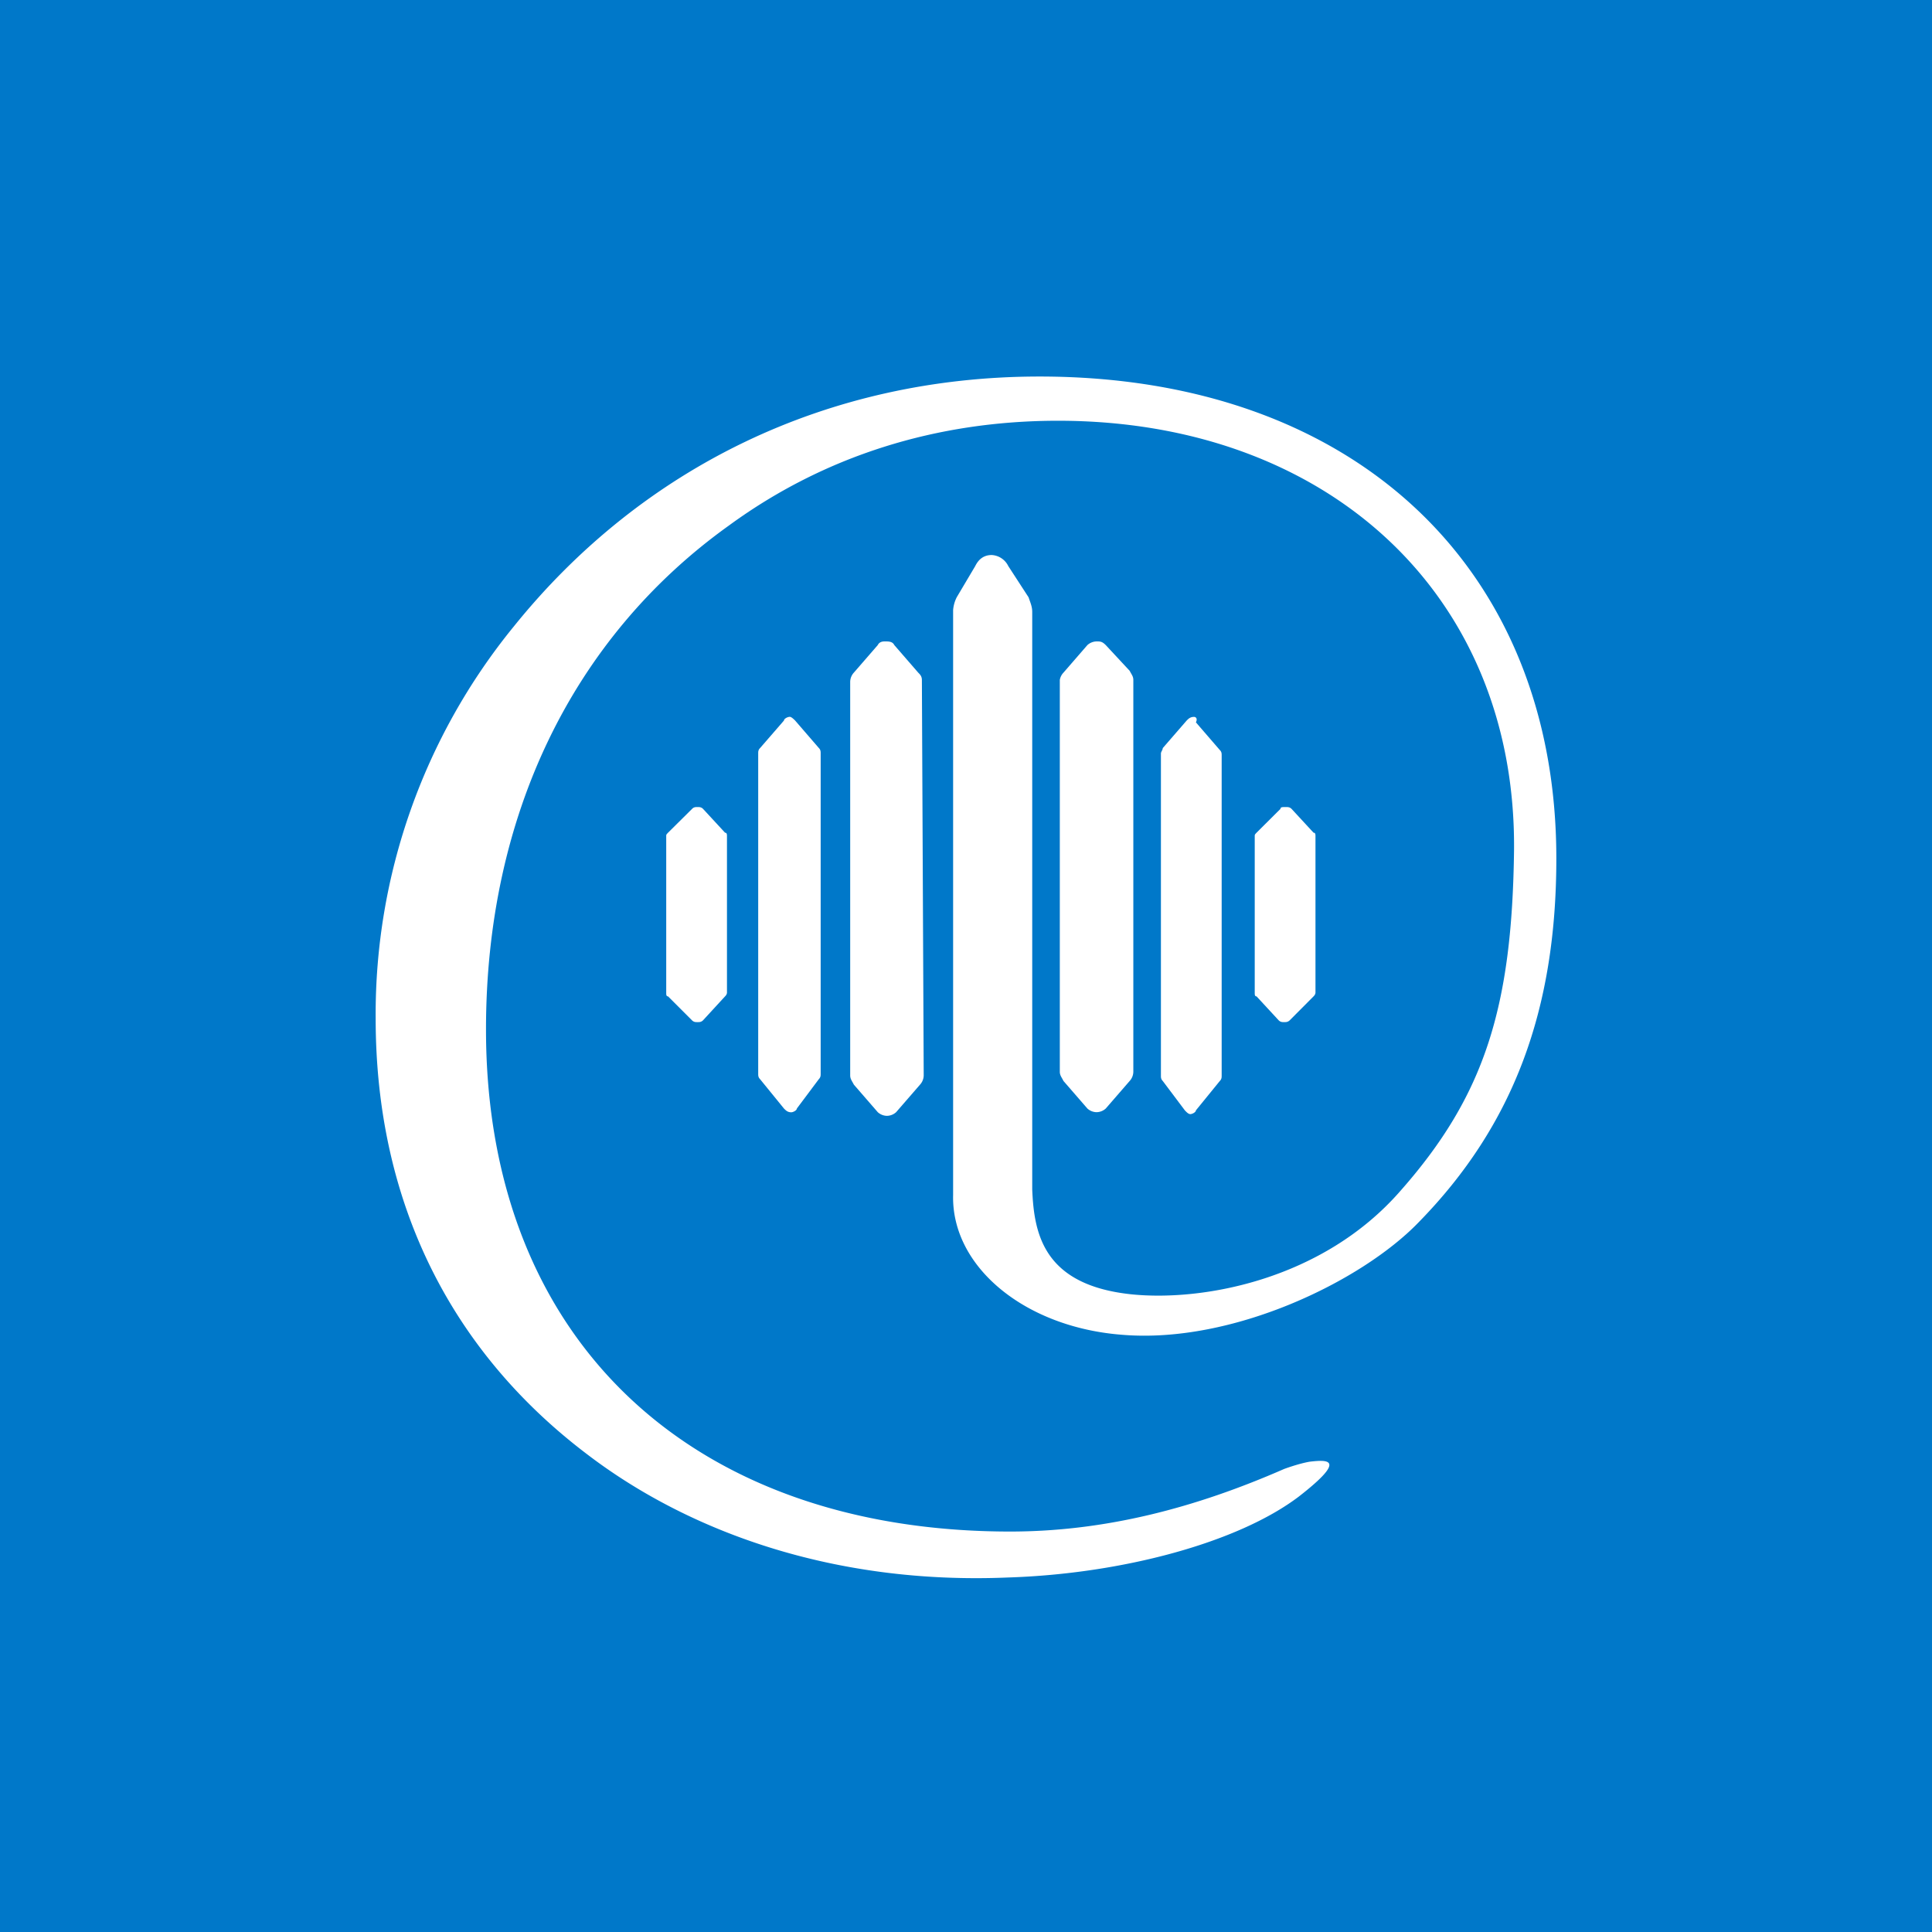
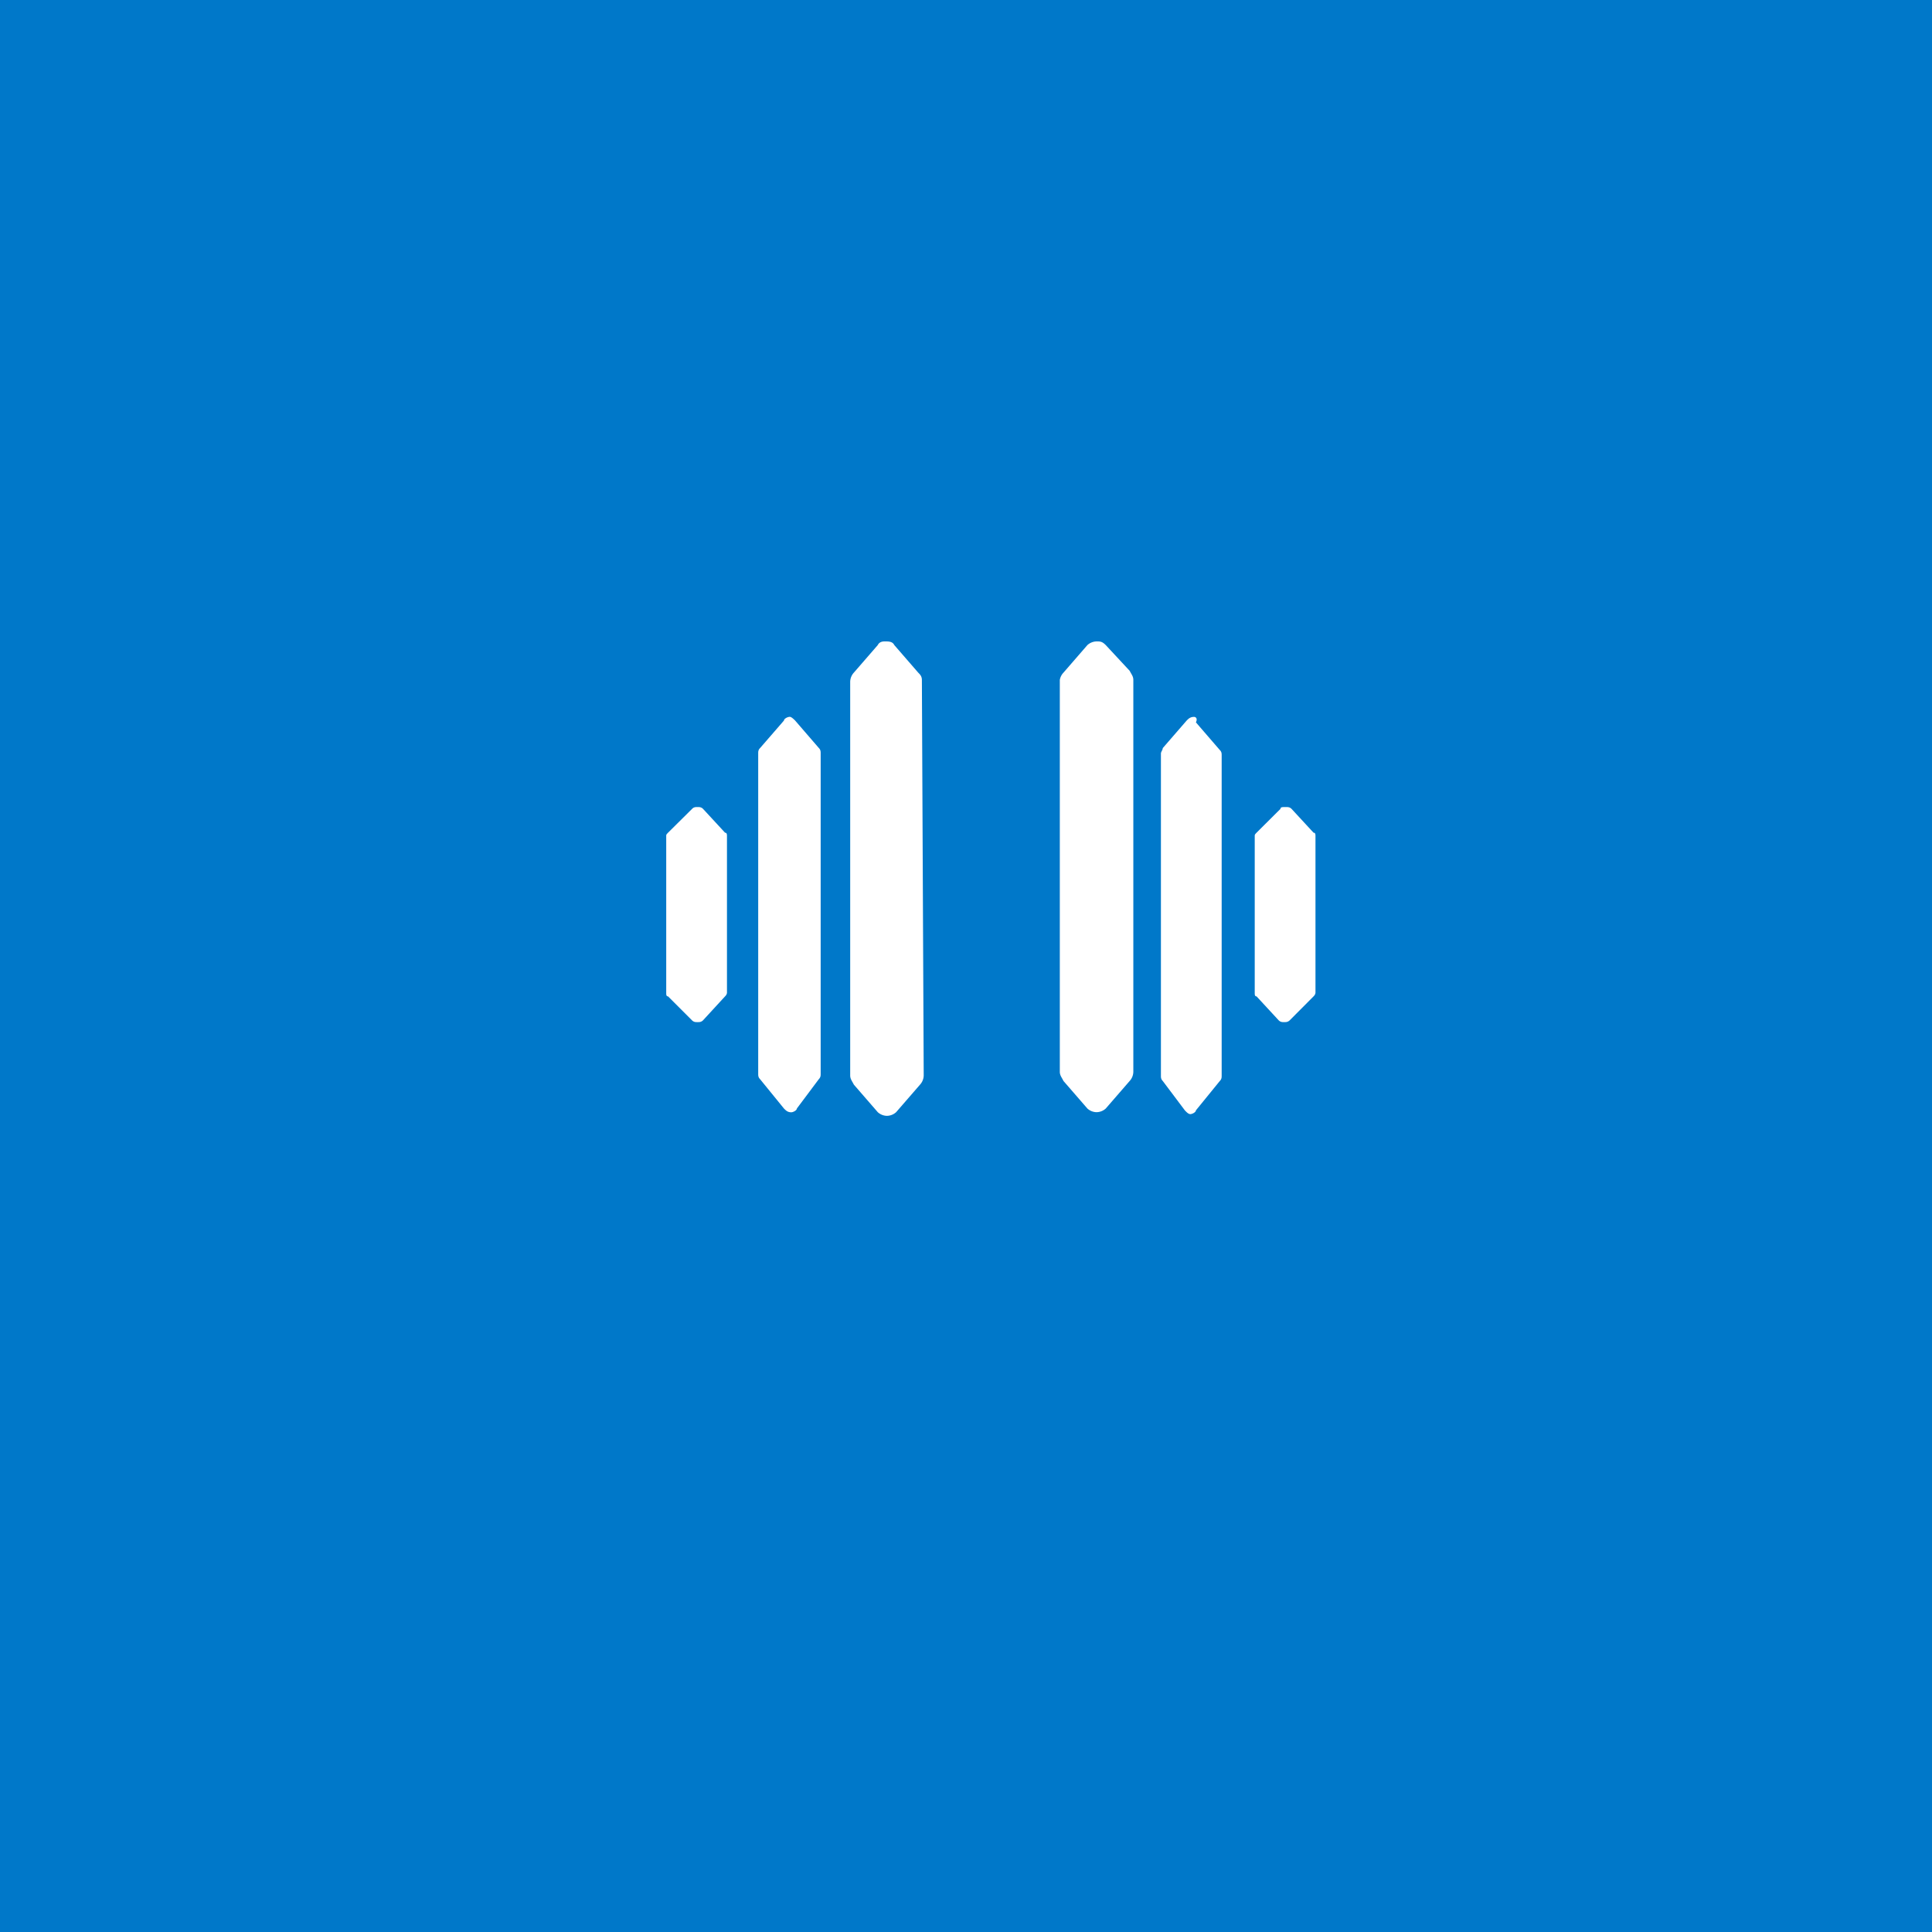
<svg xmlns="http://www.w3.org/2000/svg" viewBox="0 0 18 18">
  <rect x="0" y="0" width="18" height="18" fill="#333333" stroke="none" />
  <g clip-path="url(#a)">
    <path fill="#0078C9" d="M0 0h18v18H0V0Z" />
    <path fill="#fff" d="m8.178 6.01-.223.257a.13.13 0 0 0-.034.086v3.666c0 .034.017.052.034.086l.223.257a.131.131 0 0 0 .085.034.131.131 0 0 0 .086-.034l.223-.257a.131.131 0 0 0 .034-.086l-.017-3.684c0-.034-.017-.051-.034-.068l-.223-.257c-.017-.034-.052-.034-.086-.034-.017 0-.051 0-.068.034Zm-.823.669c-.017 0-.051.017-.051.034l-.223.257c-.017.017-.017.034-.017.051v2.982c0 .017 0 .034.017.051l.223.274c.017.017.034.035.068.035.017 0 .052-.018.052-.035l.205-.274c.017-.017.017-.034.017-.051V7.02c0-.017 0-.034-.017-.051l-.222-.257c-.018-.017-.035-.034-.052-.034Zm-.857.84c-.017 0-.034 0-.05.017l-.224.222c-.017.018-.017.018-.017.035v1.456c0 .017 0 .034.017.034l.223.223c.017.017.034.017.051.017.018 0 .035 0 .052-.017l.205-.223c.018-.017.018-.034.018-.034V7.793c0-.017 0-.035-.018-.035l-.205-.222c-.017-.017-.034-.017-.052-.017Zm3.718-1.543a.131.131 0 0 0-.085.034l-.223.257a.13.13 0 0 0-.034.068v3.65c0 .034.017.051.034.086l.223.257a.131.131 0 0 0 .085.034.131.131 0 0 0 .086-.034l.223-.257a.13.13 0 0 0 .034-.086v-3.65c0-.034-.017-.051-.034-.085l-.223-.24c-.034-.034-.051-.034-.085-.034Zm.84.737-.223.257c0 .017-.017.034-.017.051v2.999c0 .017 0 .034.017.051l.206.274c.017.018.034.035.051.035.018 0 .052-.018.052-.035l.223-.274c.017-.017.017-.034.017-.051V7.039c0-.018 0-.035-.018-.052l-.222-.257c.017-.034 0-.051-.017-.051-.035 0-.052.017-.069.034Zm.874.823-.223.222c-.017.018-.017.018-.017.035v1.456c0 .017 0 .034.017.034l.206.223c.017.017.034.017.051.017.017 0 .034 0 .052-.017l.222-.223c.018-.017.018-.034.018-.034V7.793c0-.017 0-.035-.018-.035l-.205-.222c-.017-.017-.035-.017-.052-.017-.034 0-.051 0-.051.017Z" />
-     <path fill="#fff" d="M10.456 12.436c1.028.085 2.228-.497 2.759-1.046.89-.908 1.285-1.987 1.285-3.392 0-2.707-1.885-4.49-4.815-4.49-1.97 0-3.7.84-4.9 2.331A5.713 5.713 0 0 0 3.5 9.489c0 1.713.702 3.1 1.97 4.06.943.72 2.296 1.217 3.924 1.148 1.062-.034 2.142-.325 2.707-.754.463-.36.257-.342.103-.325-.103.017-.24.068-.24.068-.822.36-1.662.583-2.553.583-2.947 0-4.883-1.765-4.883-4.678 0-1.987.805-3.65 2.262-4.694.89-.651 1.936-.977 3.067-.977 2.501 0 4.266 1.61 4.249 3.992-.017 1.474-.274 2.296-1.062 3.187-.72.823-1.834 1.028-2.502.96-.822-.086-.908-.566-.925-.977V5.701c0-.05-.017-.085-.034-.136l-.189-.291a.183.183 0 0 0-.154-.103c-.069 0-.12.034-.154.103l-.172.29a.318.318 0 0 0-.034.12v5.449c-.017.669.668 1.234 1.576 1.303Z" />
  </g>
  <defs>
    <clipPath id="a">
      <path fill="#fff" d="M0 0h18v18H0z" />
    </clipPath>
  </defs>
</svg>